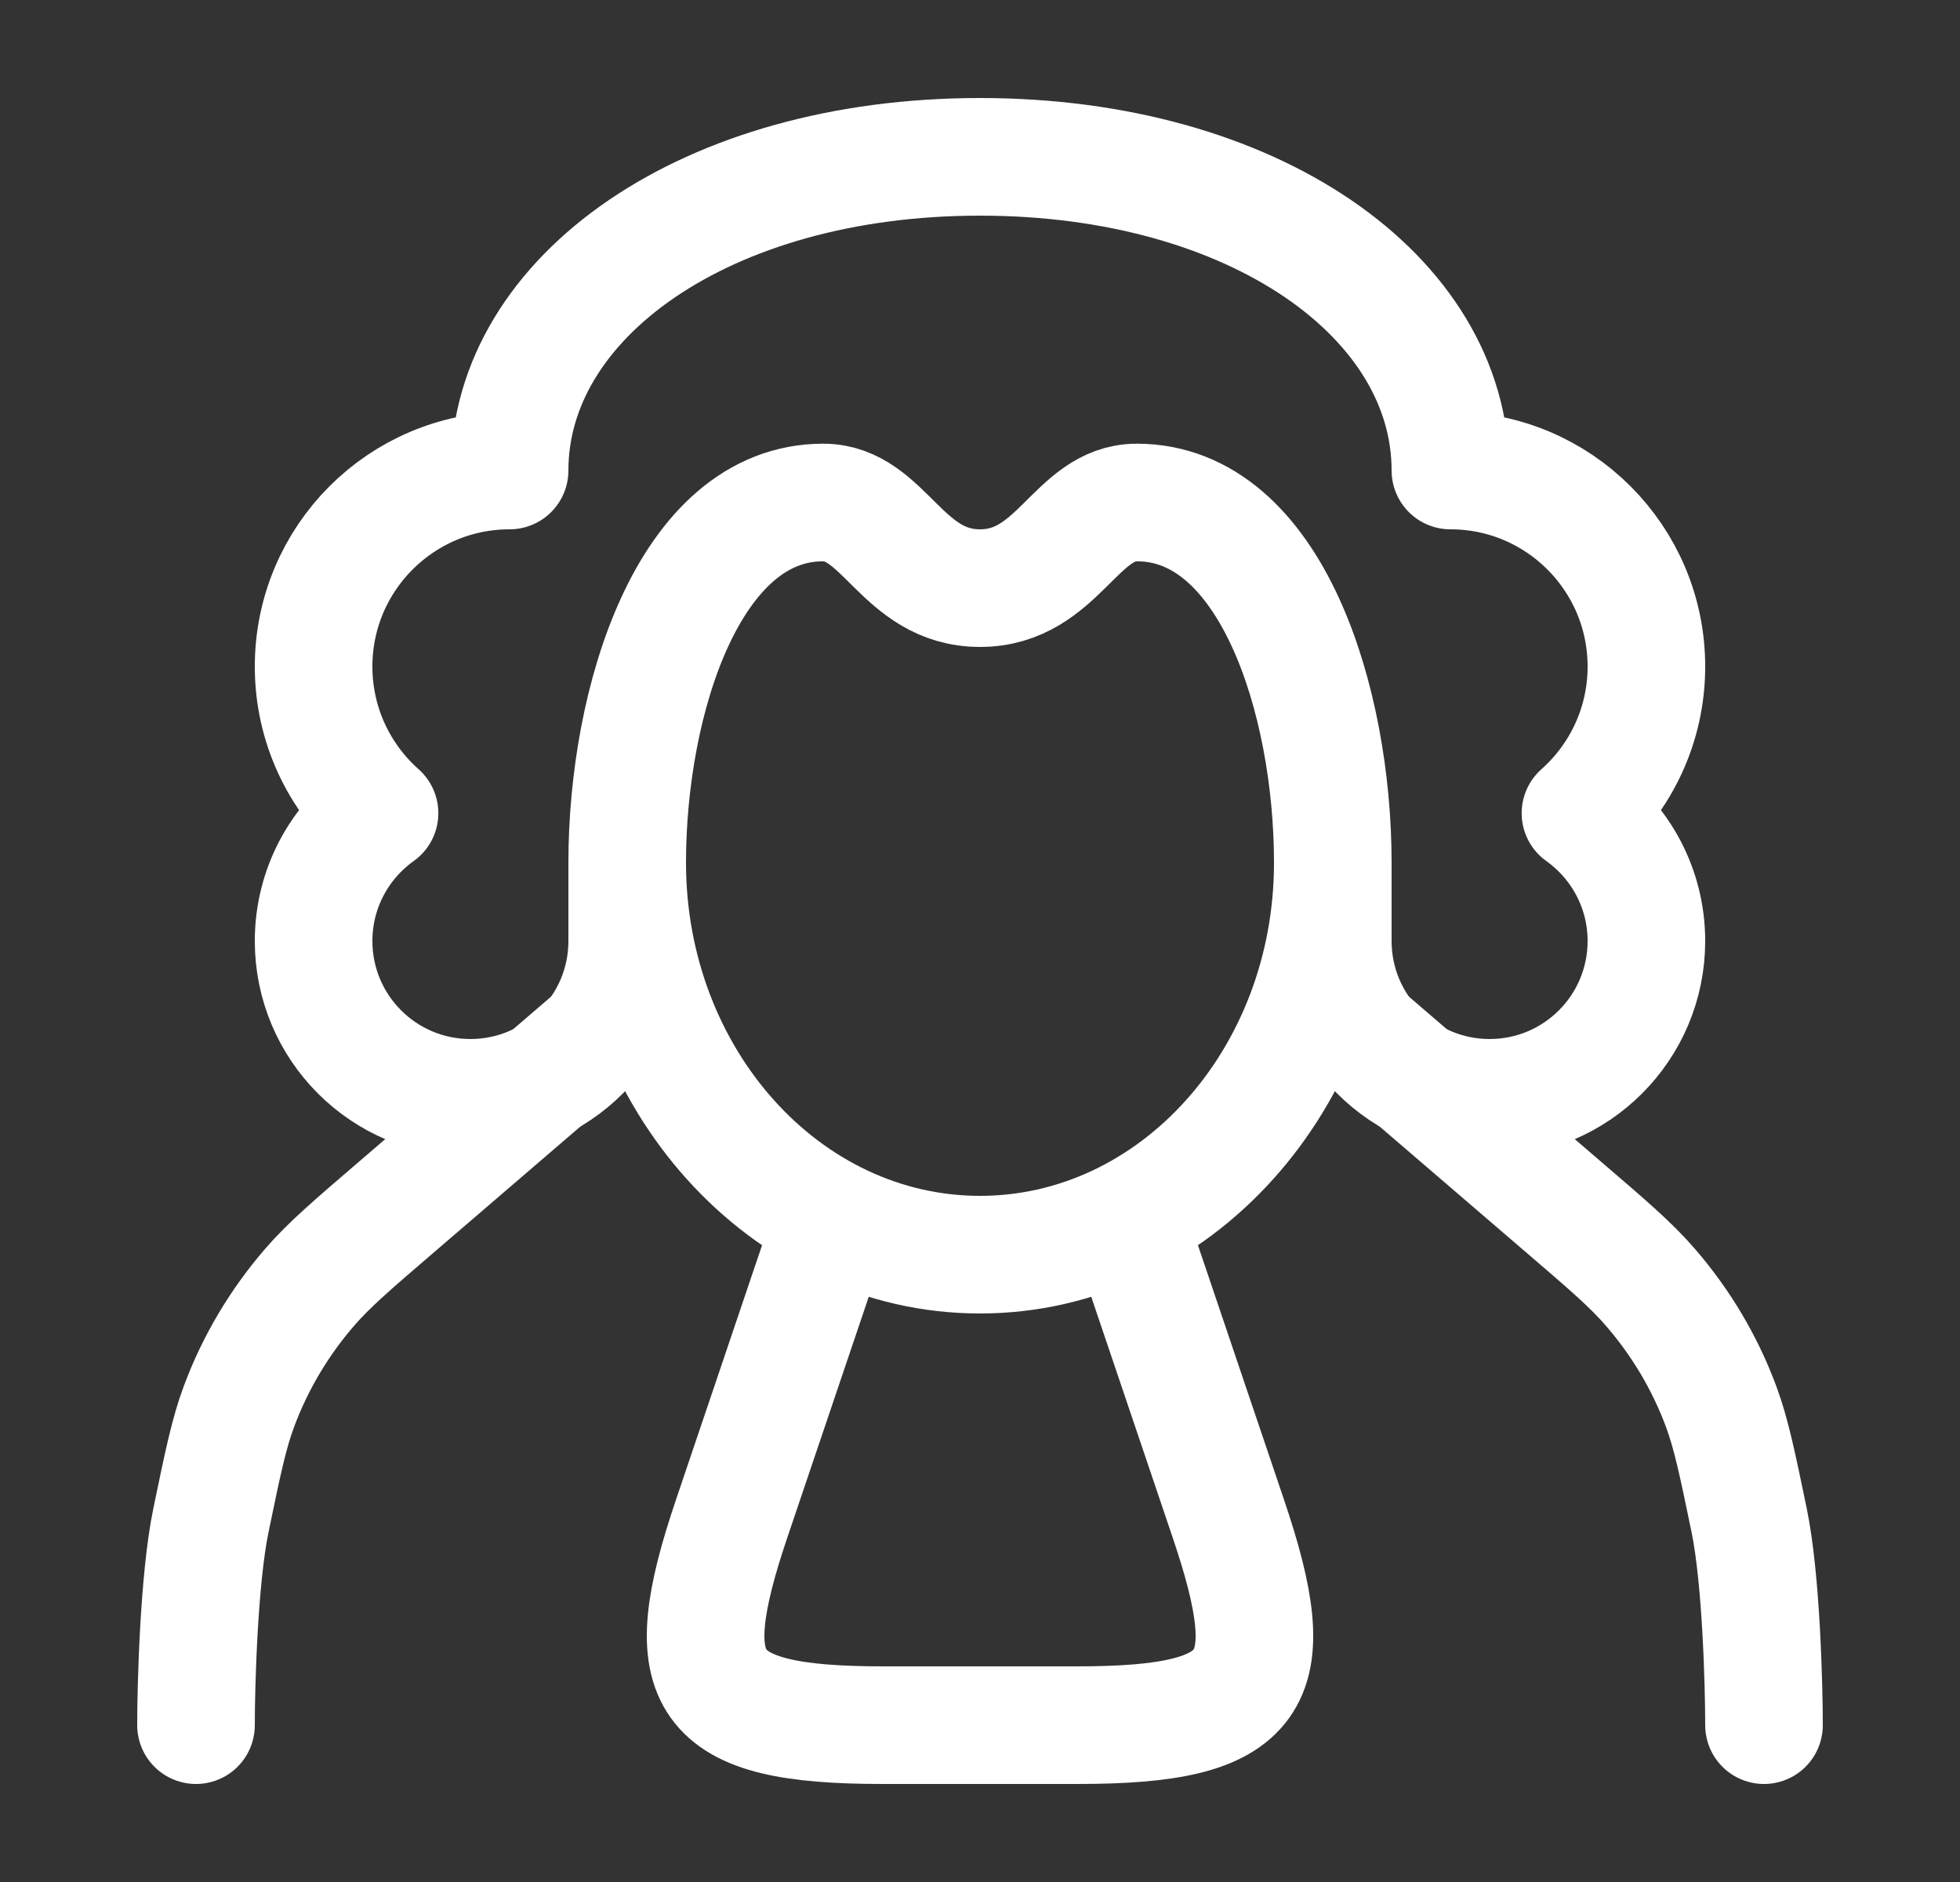
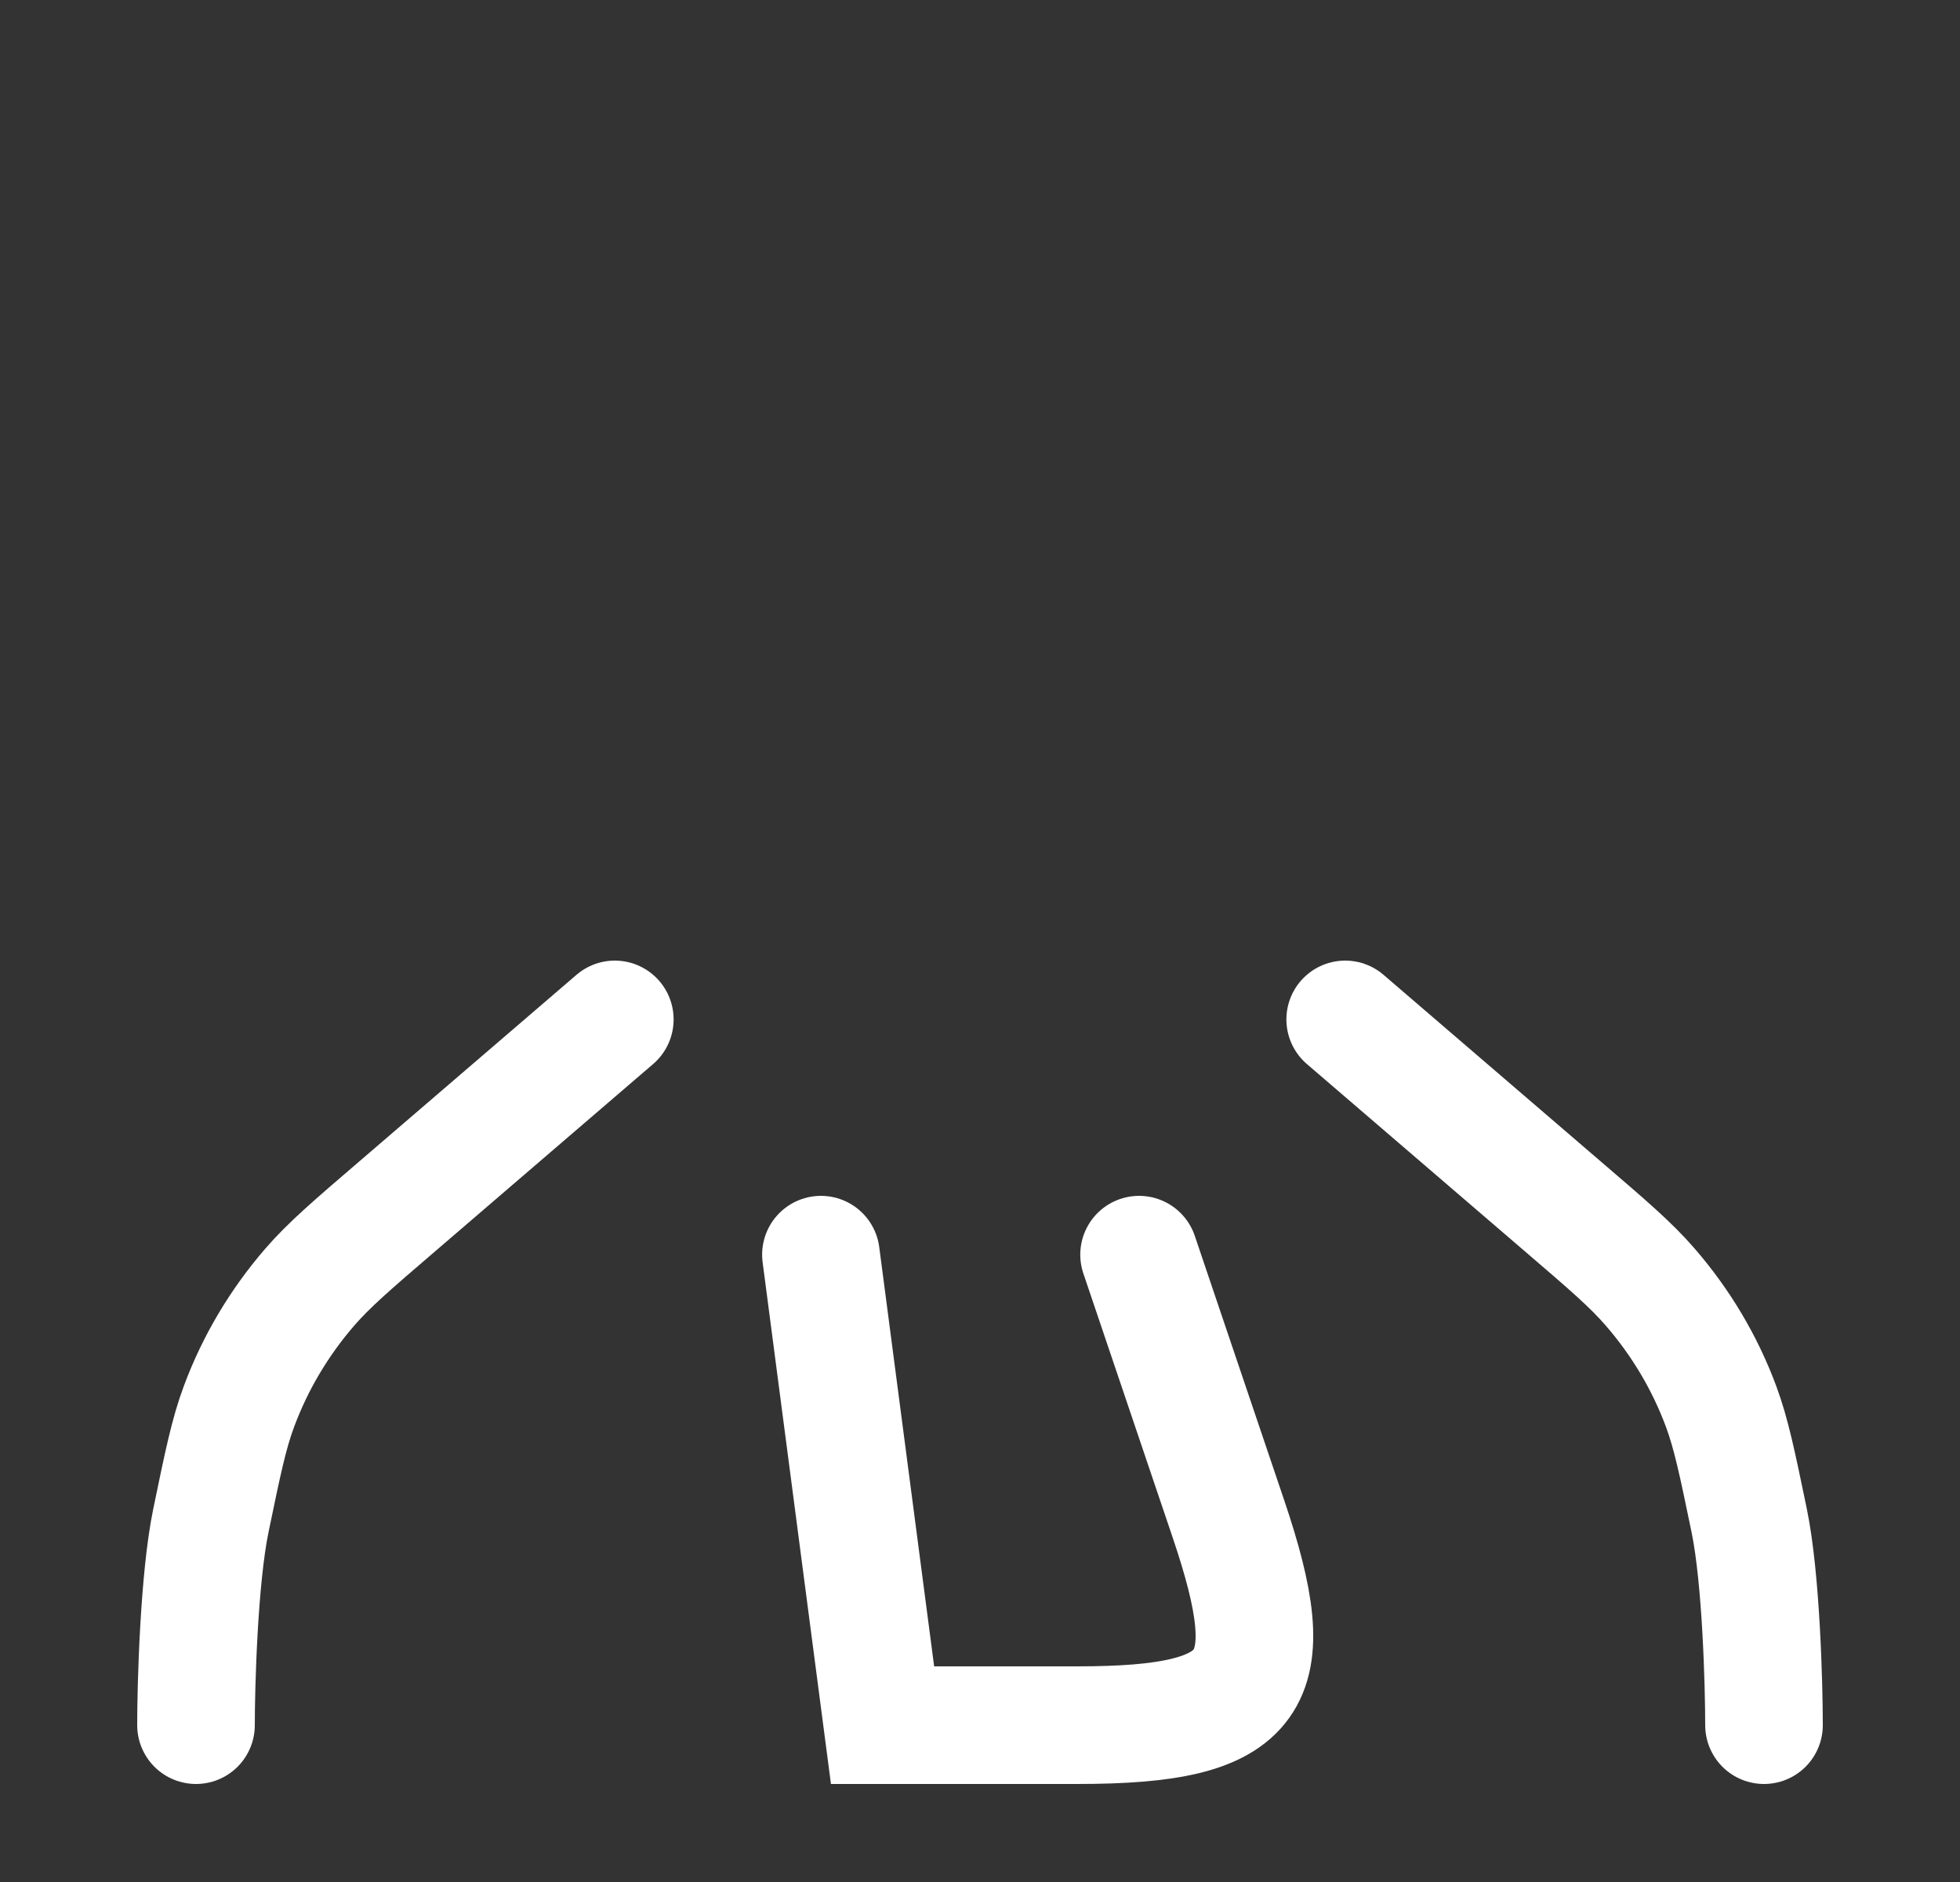
<svg xmlns="http://www.w3.org/2000/svg" width="25" height="24" viewBox="0 0 25 24" fill="none">
  <rect x="0" y="0" width="25" height="24" fill="#333333" stroke="none" />
  <path d="M17.158 13L19.93 15.381C20.513 15.881 20.805 16.131 21.049 16.414C21.441 16.866 21.747 17.381 21.953 17.936C22.081 18.282 22.158 18.651 22.311 19.39C22.465 20.134 22.5 21.5 22.5 22M7.842 13L5.07 15.381C4.487 15.881 4.196 16.131 3.951 16.414C3.56 16.866 3.254 17.381 3.048 17.936C2.919 18.282 2.843 18.651 2.69 19.39C2.536 20.134 2.5 21.5 2.5 22" stroke="white" stroke-width="1.5" stroke-linecap="round" />
-   <path d="M17 11C17 13.761 14.985 16 12.5 16C10.015 16 8 13.761 8 11M17 11C17 8.942 16.217 6.408 14.5 6.408C13.717 6.408 13.5 7.5 12.5 7.5C11.5 7.5 11.283 6.408 10.5 6.408C8.783 6.408 8 8.942 8 11M17 11V12C17 13.105 17.895 14 19 14C20.105 14 21 13.105 21 12C21 11.328 20.668 10.733 20.159 10.37C20.675 9.912 21 9.244 21 8.5C21 7.119 19.881 6 18.5 6C18.5 3.791 16 2 12.5 2C9 2 6.5 3.791 6.5 6C5.119 6 4 7.119 4 8.5C4 9.244 4.325 9.912 4.841 10.37C4.332 10.733 4 11.328 4 12C4 13.105 4.895 14 6 14C7.105 14 8 13.105 8 12V11" stroke="white" stroke-width="1.5" stroke-linejoin="round" />
-   <path d="M14.529 16L15.668 19.367C16.378 21.465 16.044 22 13.743 22H11.257C8.956 22 8.623 21.465 9.332 19.367L10.471 16" stroke="white" stroke-width="1.5" stroke-linecap="round" />
+   <path d="M14.529 16L15.668 19.367C16.378 21.465 16.044 22 13.743 22H11.257L10.471 16" stroke="white" stroke-width="1.5" stroke-linecap="round" />
</svg>